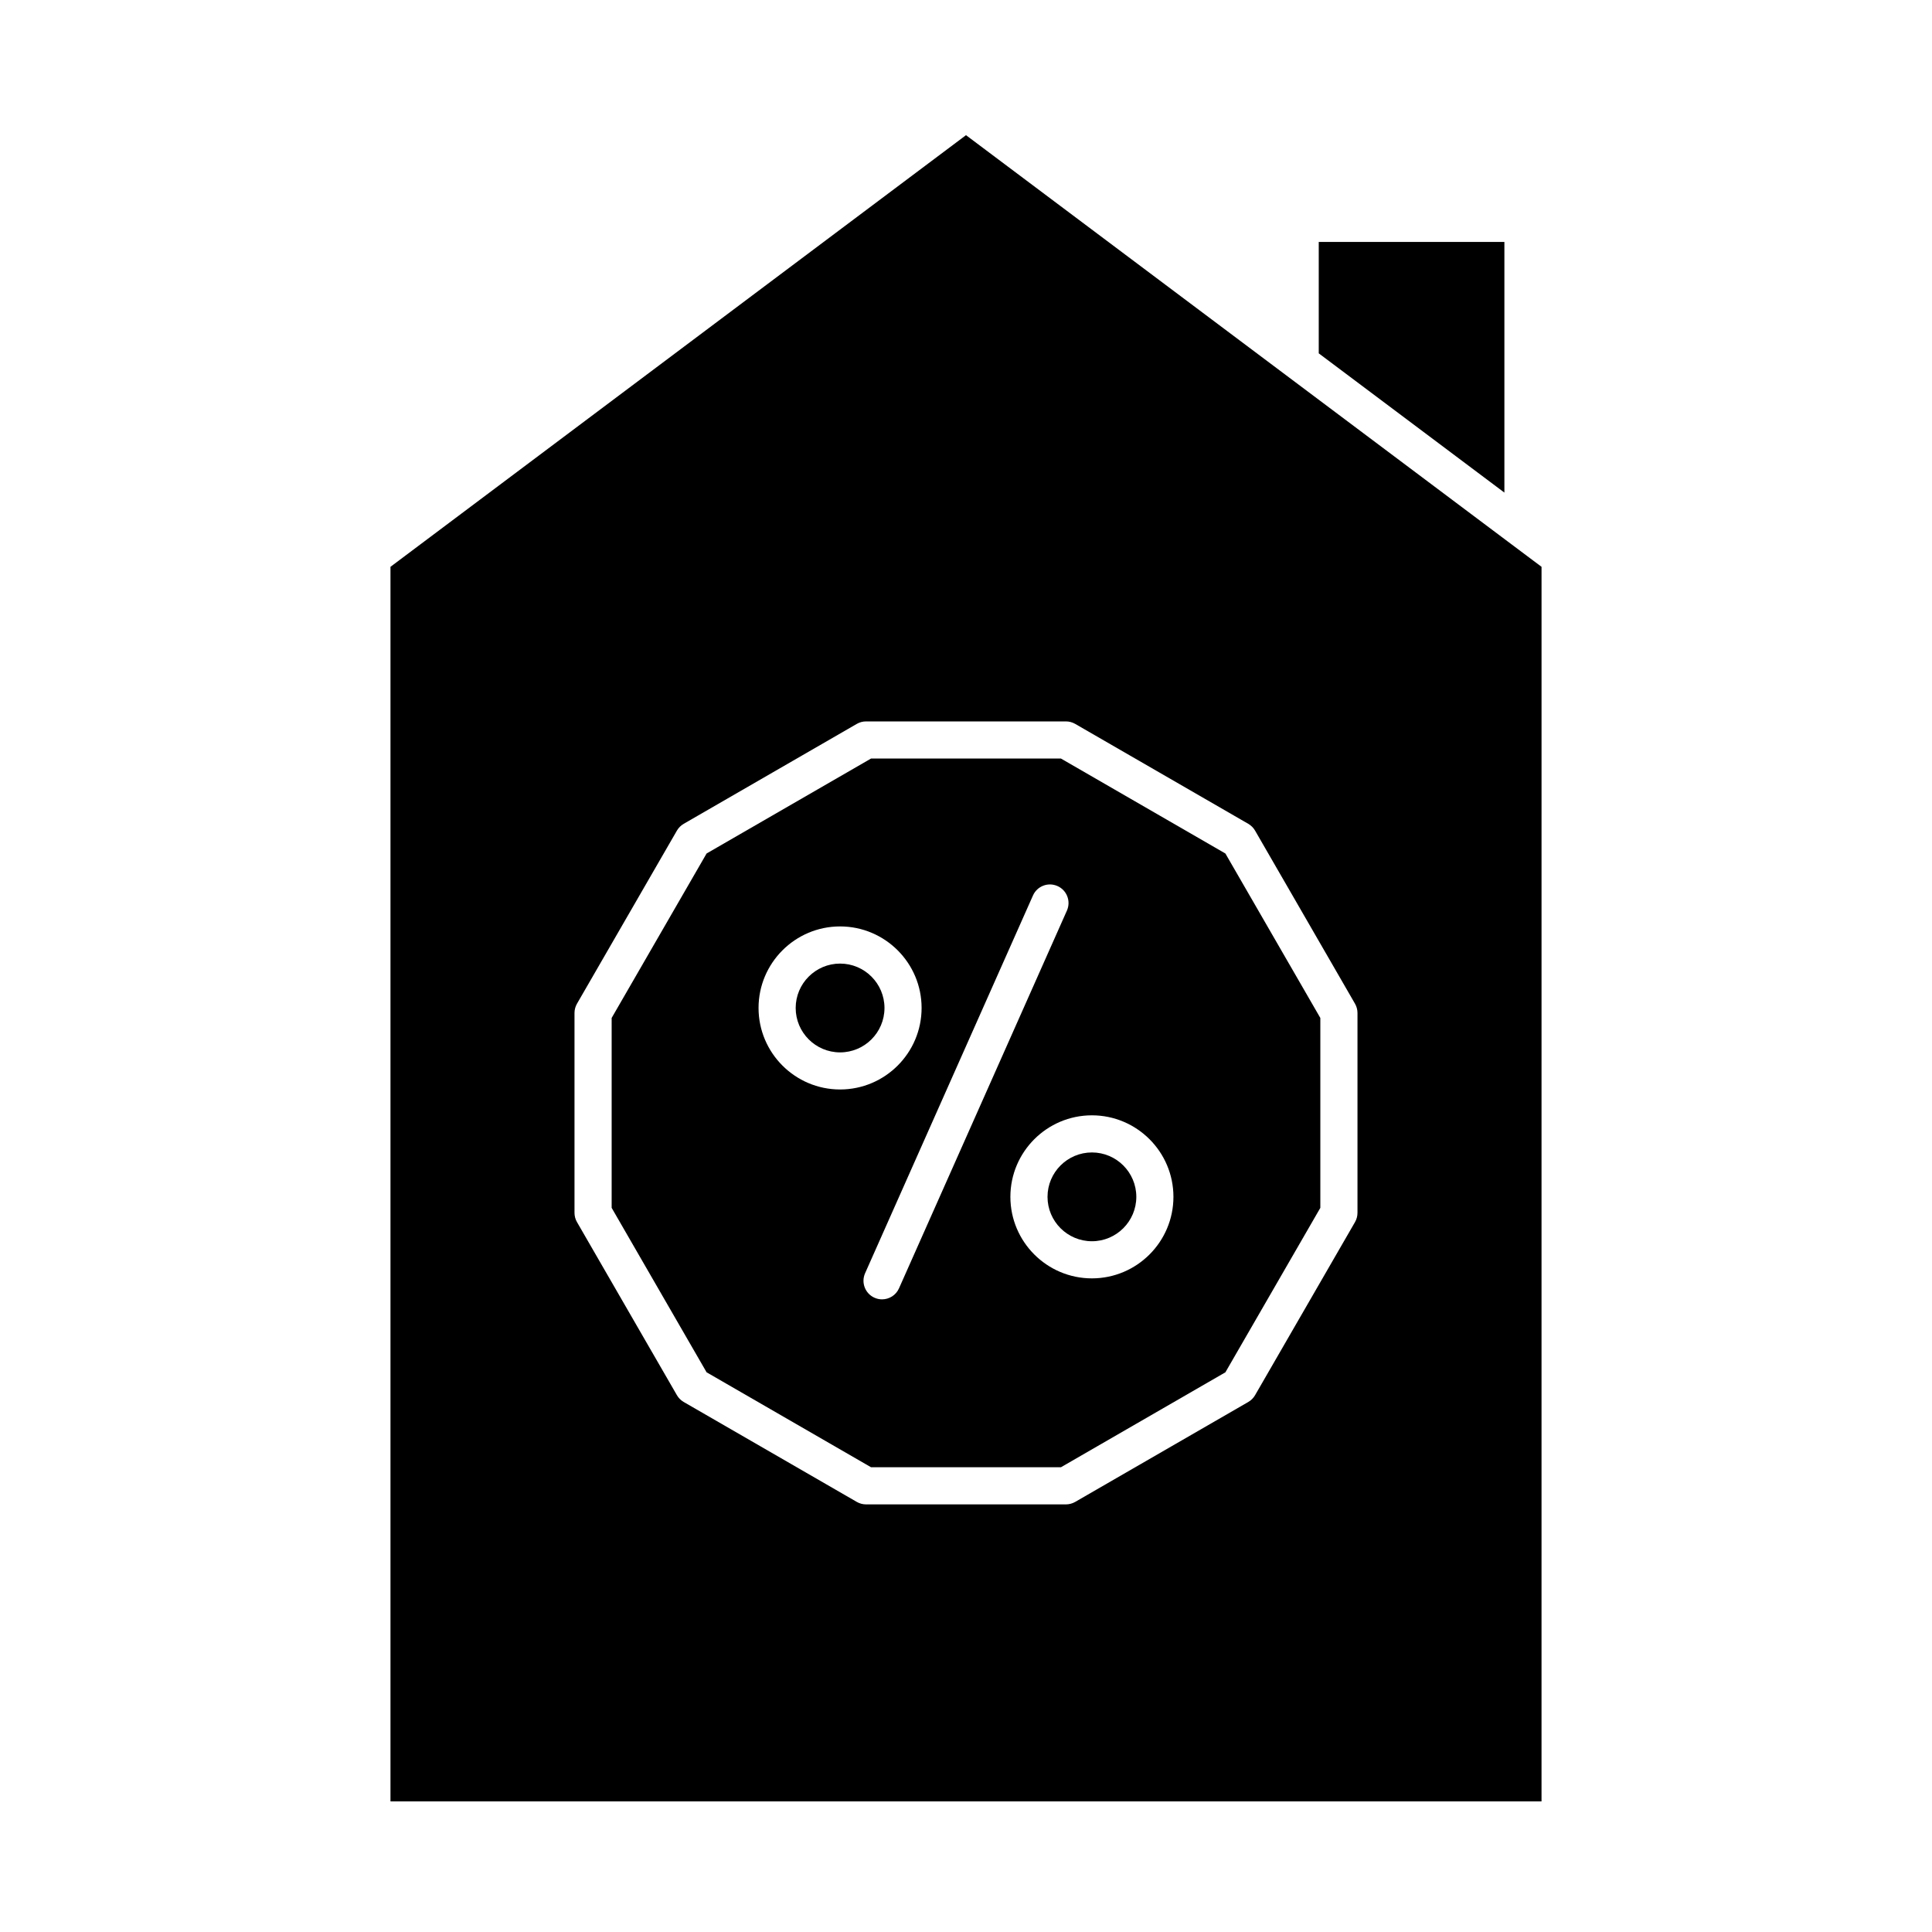
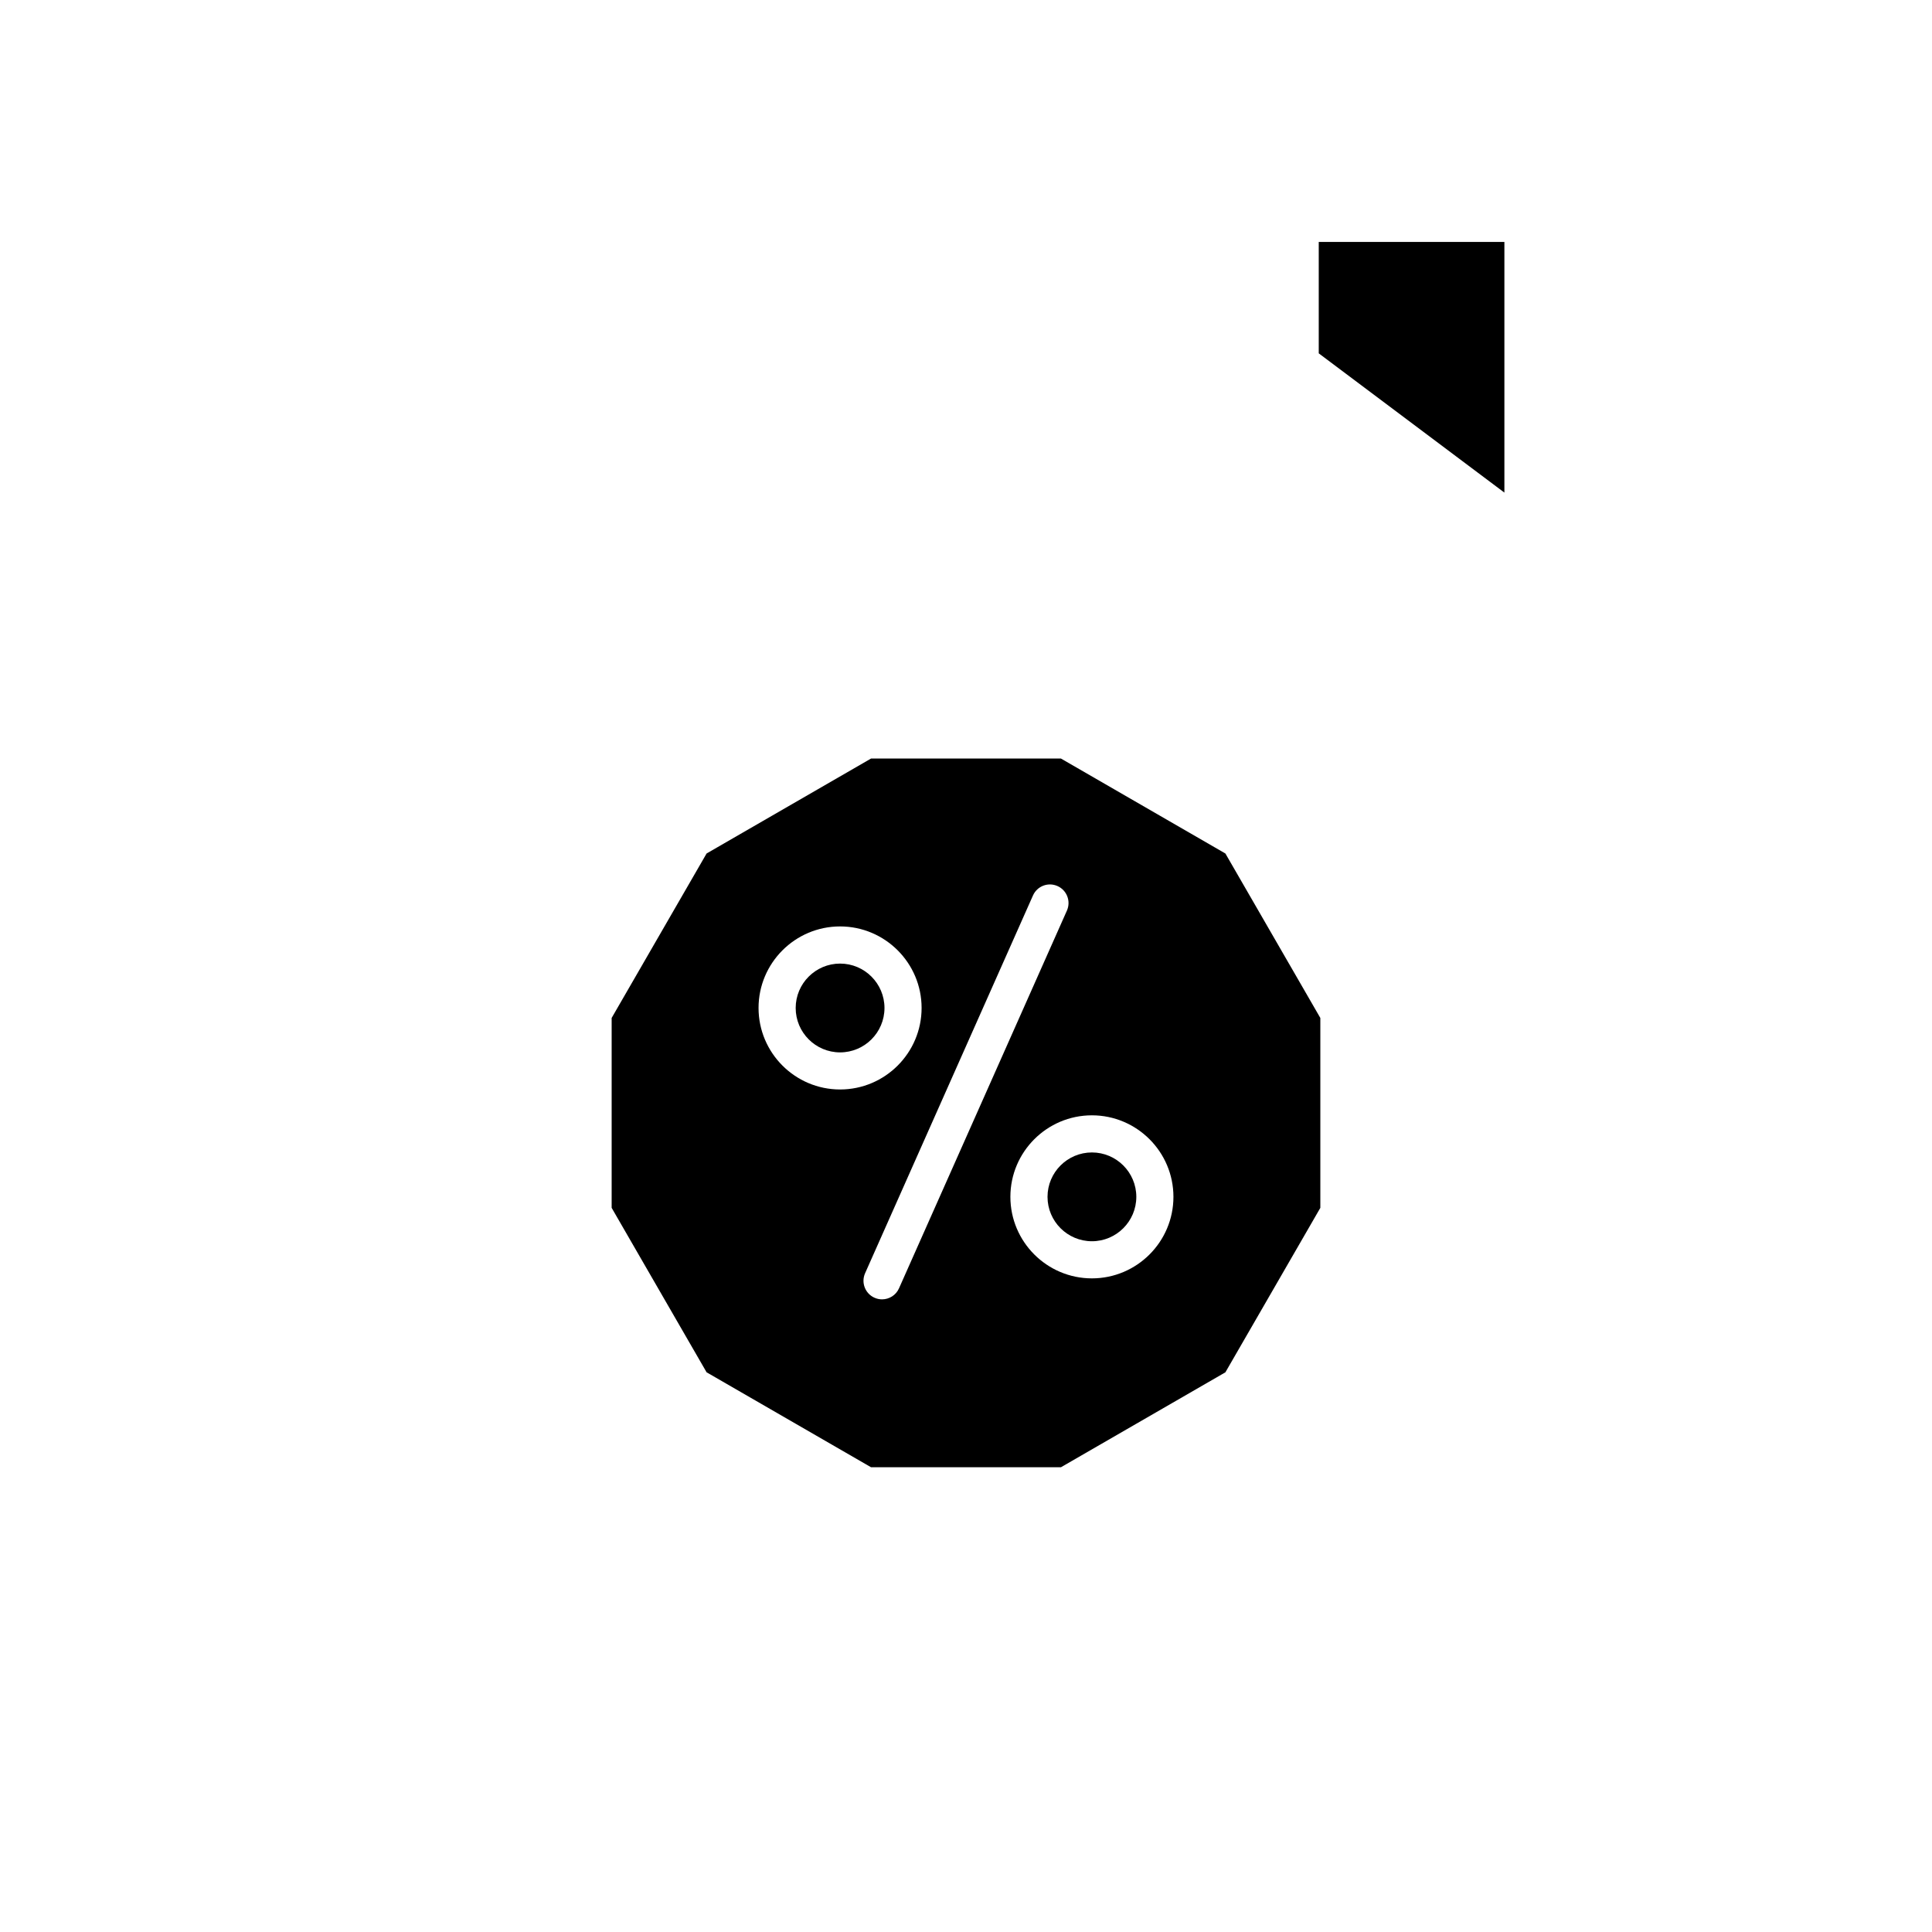
<svg xmlns="http://www.w3.org/2000/svg" fill="#000000" width="800px" height="800px" version="1.1" viewBox="144 144 512 512">
  <g>
    <path d="m542.68 208.12h-49.199v29.52l49.199 36.902z" />
    <path d="m425.16 345.02h-50.324l-43.582 25.164-25.16 43.582v50.324l25.16 43.582 43.582 25.164h50.324l43.582-25.16 25.16-43.582v-50.324l-25.16-43.582zm-80.137 66.098c0-11.914 9.691-21.605 21.605-21.605 11.914 0 21.605 9.691 21.605 21.605 0 11.914-9.691 21.605-21.605 21.605-11.914 0-21.605-9.691-21.605-21.605zm32.727 77.223c-0.668 0-1.348-0.137-1.996-0.426-2.484-1.105-3.602-4.012-2.496-6.496l44.492-100.11c1.102-2.484 4.012-3.602 6.496-2.496 2.484 1.102 3.602 4.012 2.5 6.496l-44.5 100.11c-0.812 1.836-2.613 2.922-4.496 2.922zm55.617-5.559c-11.914 0-21.605-9.691-21.605-21.605 0-11.914 9.691-21.605 21.605-21.605 11.914 0 21.605 9.691 21.605 21.605 0 11.91-9.691 21.605-21.605 21.605z" />
    <path d="m433.37 449.41c-6.488 0-11.766 5.277-11.766 11.766 0 6.488 5.277 11.766 11.766 11.766 6.488 0 11.766-5.277 11.766-11.766 0-6.488-5.277-11.766-11.766-11.766z" />
    <path d="m366.63 399.36c-6.488 0-11.766 5.277-11.766 11.766 0 6.488 5.277 11.766 11.766 11.766 6.488 0 11.766-5.277 11.766-11.766 0-6.484-5.277-11.766-11.766-11.766z" />
-     <path d="m544.65 288.31-144.65-108.49-152.52 114.39v327.18h305.04l0.004-327.18zm-40.902 177.1c0 0.863-0.227 1.711-0.66 2.461l-26.48 45.867c-0.43 0.746-1.055 1.371-1.801 1.801l-45.867 26.48c-0.746 0.43-1.598 0.66-2.461 0.66h-52.961c-0.863 0-1.711-0.227-2.461-0.66l-45.867-26.48c-0.746-0.43-1.367-1.055-1.801-1.801l-26.48-45.867c-0.434-0.746-0.66-1.598-0.66-2.461v-52.961c0-0.863 0.227-1.711 0.66-2.461l26.48-45.867c0.434-0.746 1.055-1.367 1.801-1.801l45.867-26.48c0.746-0.434 1.598-0.66 2.461-0.66h52.961c0.863 0 1.711 0.227 2.461 0.66l45.867 26.48c0.746 0.434 1.371 1.055 1.801 1.801l26.48 45.867c0.43 0.746 0.66 1.598 0.66 2.461z" />
  </g>
</svg>